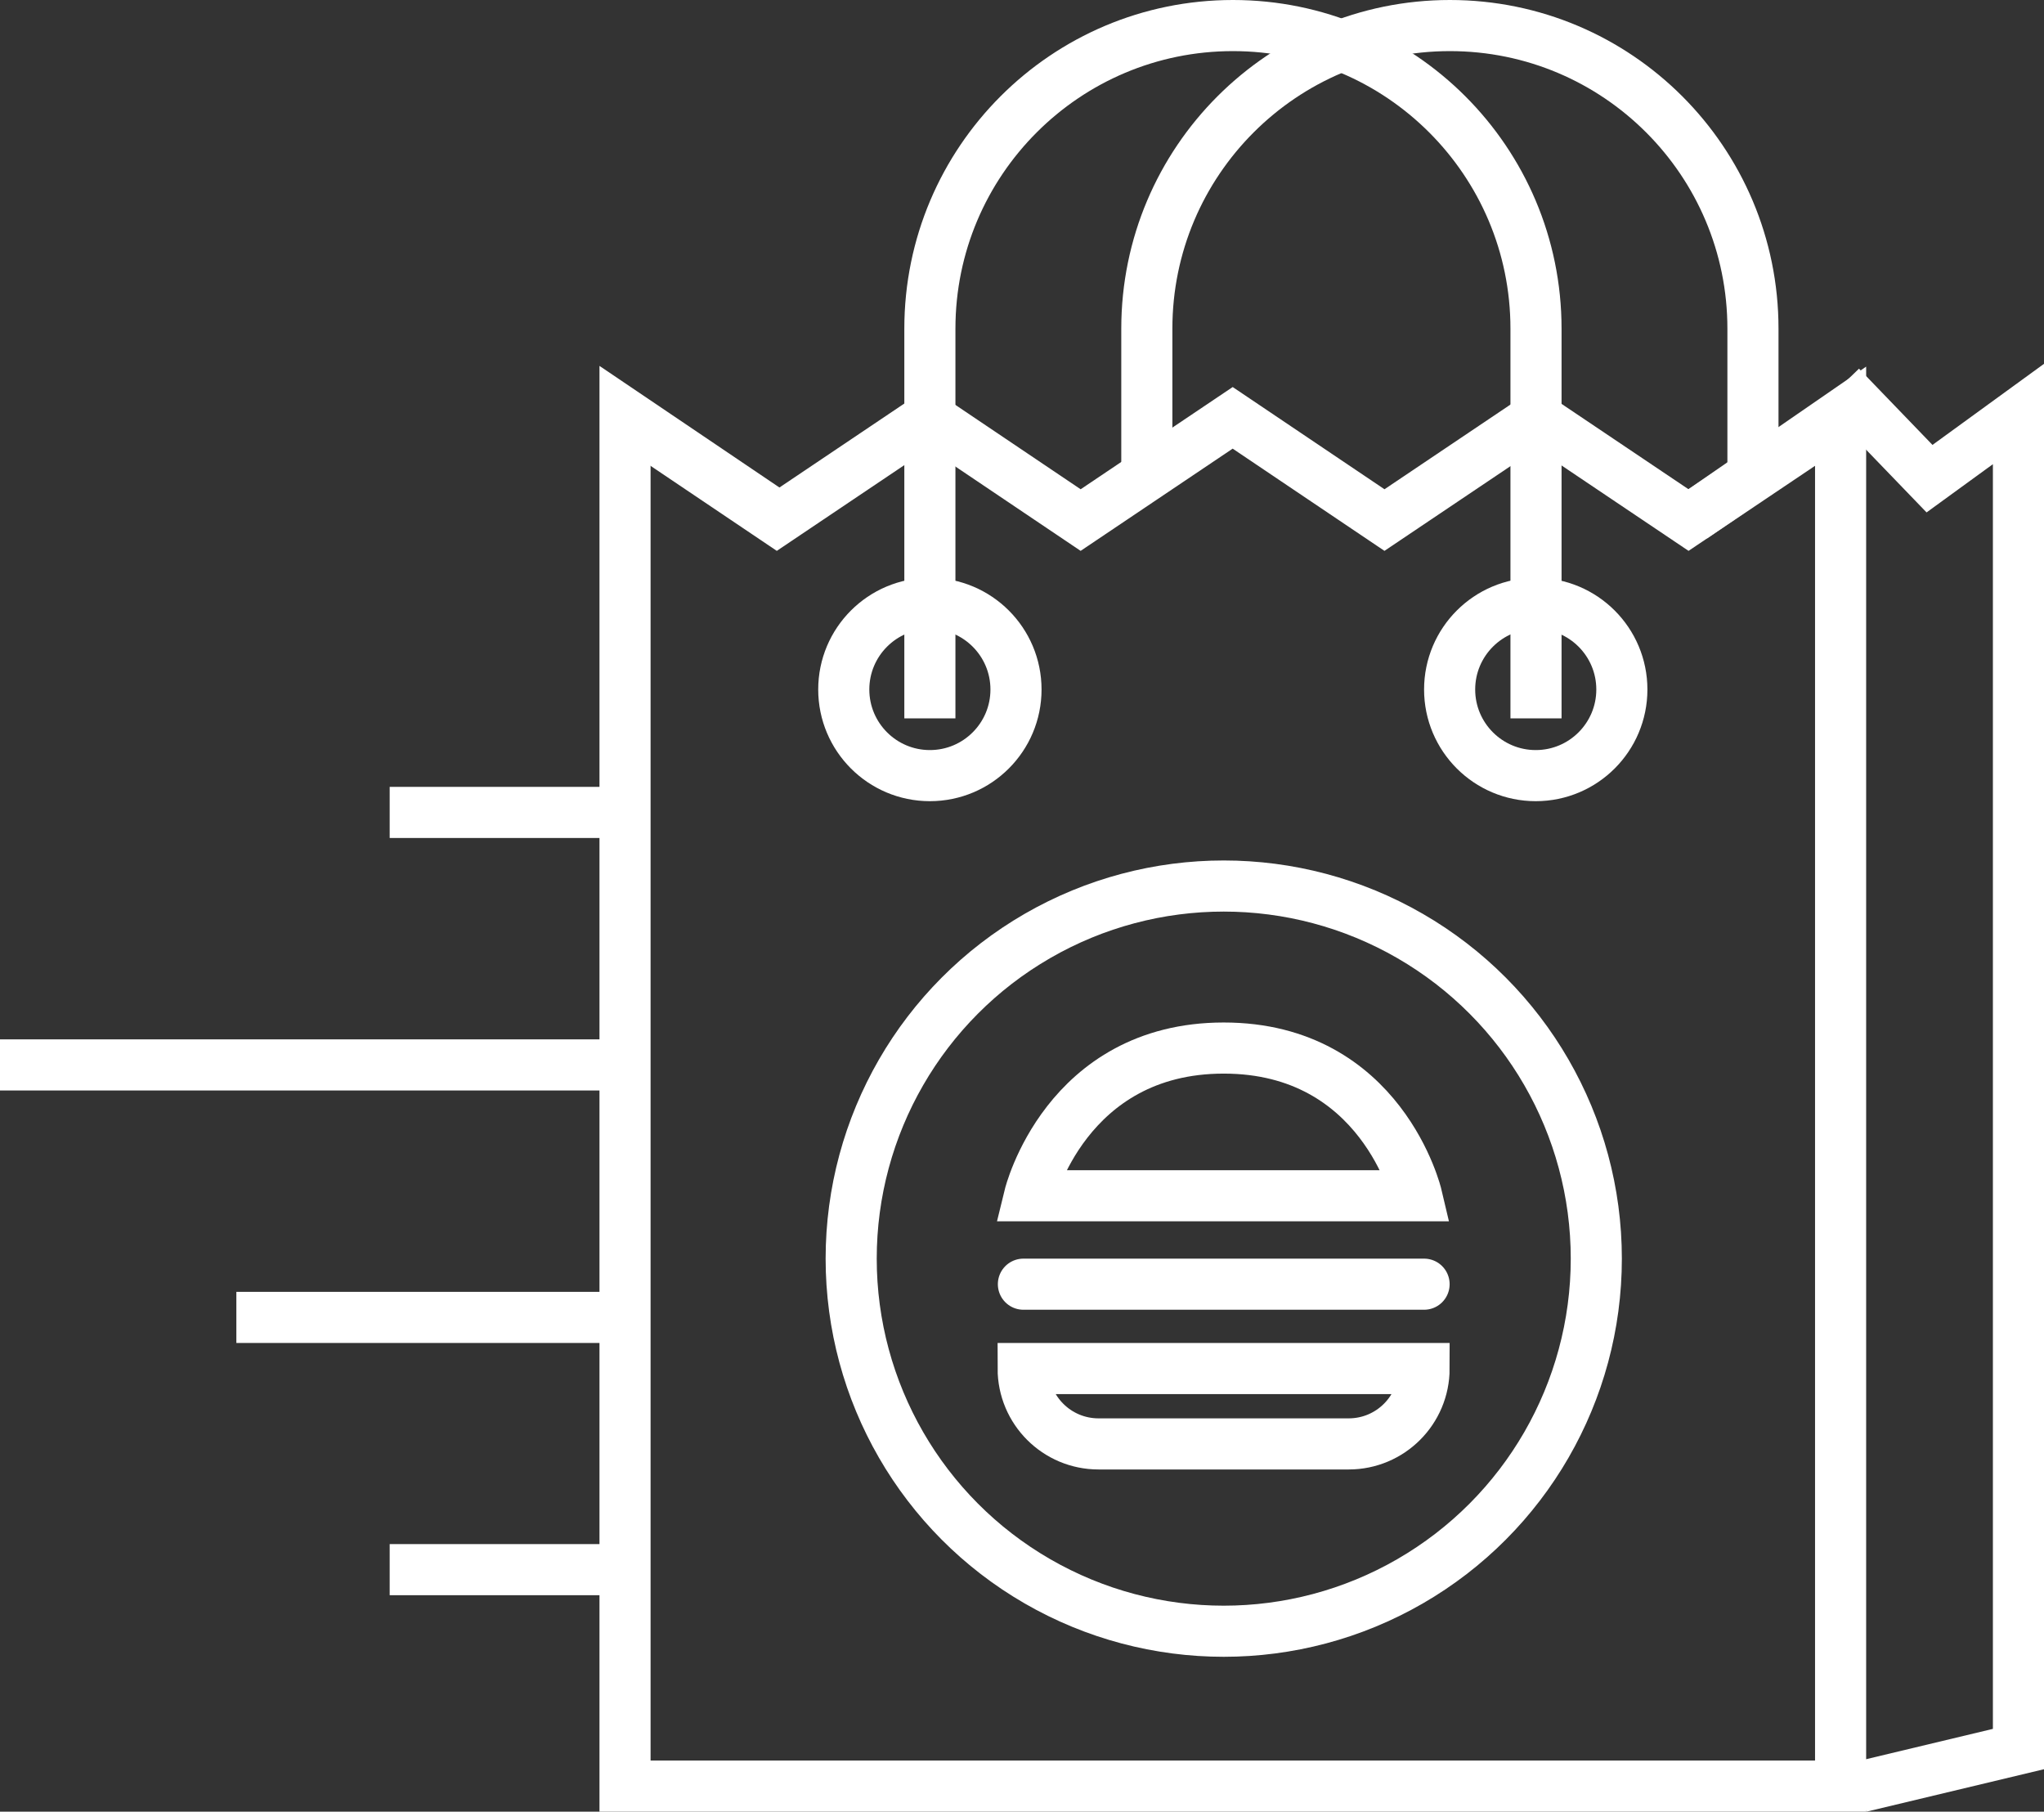
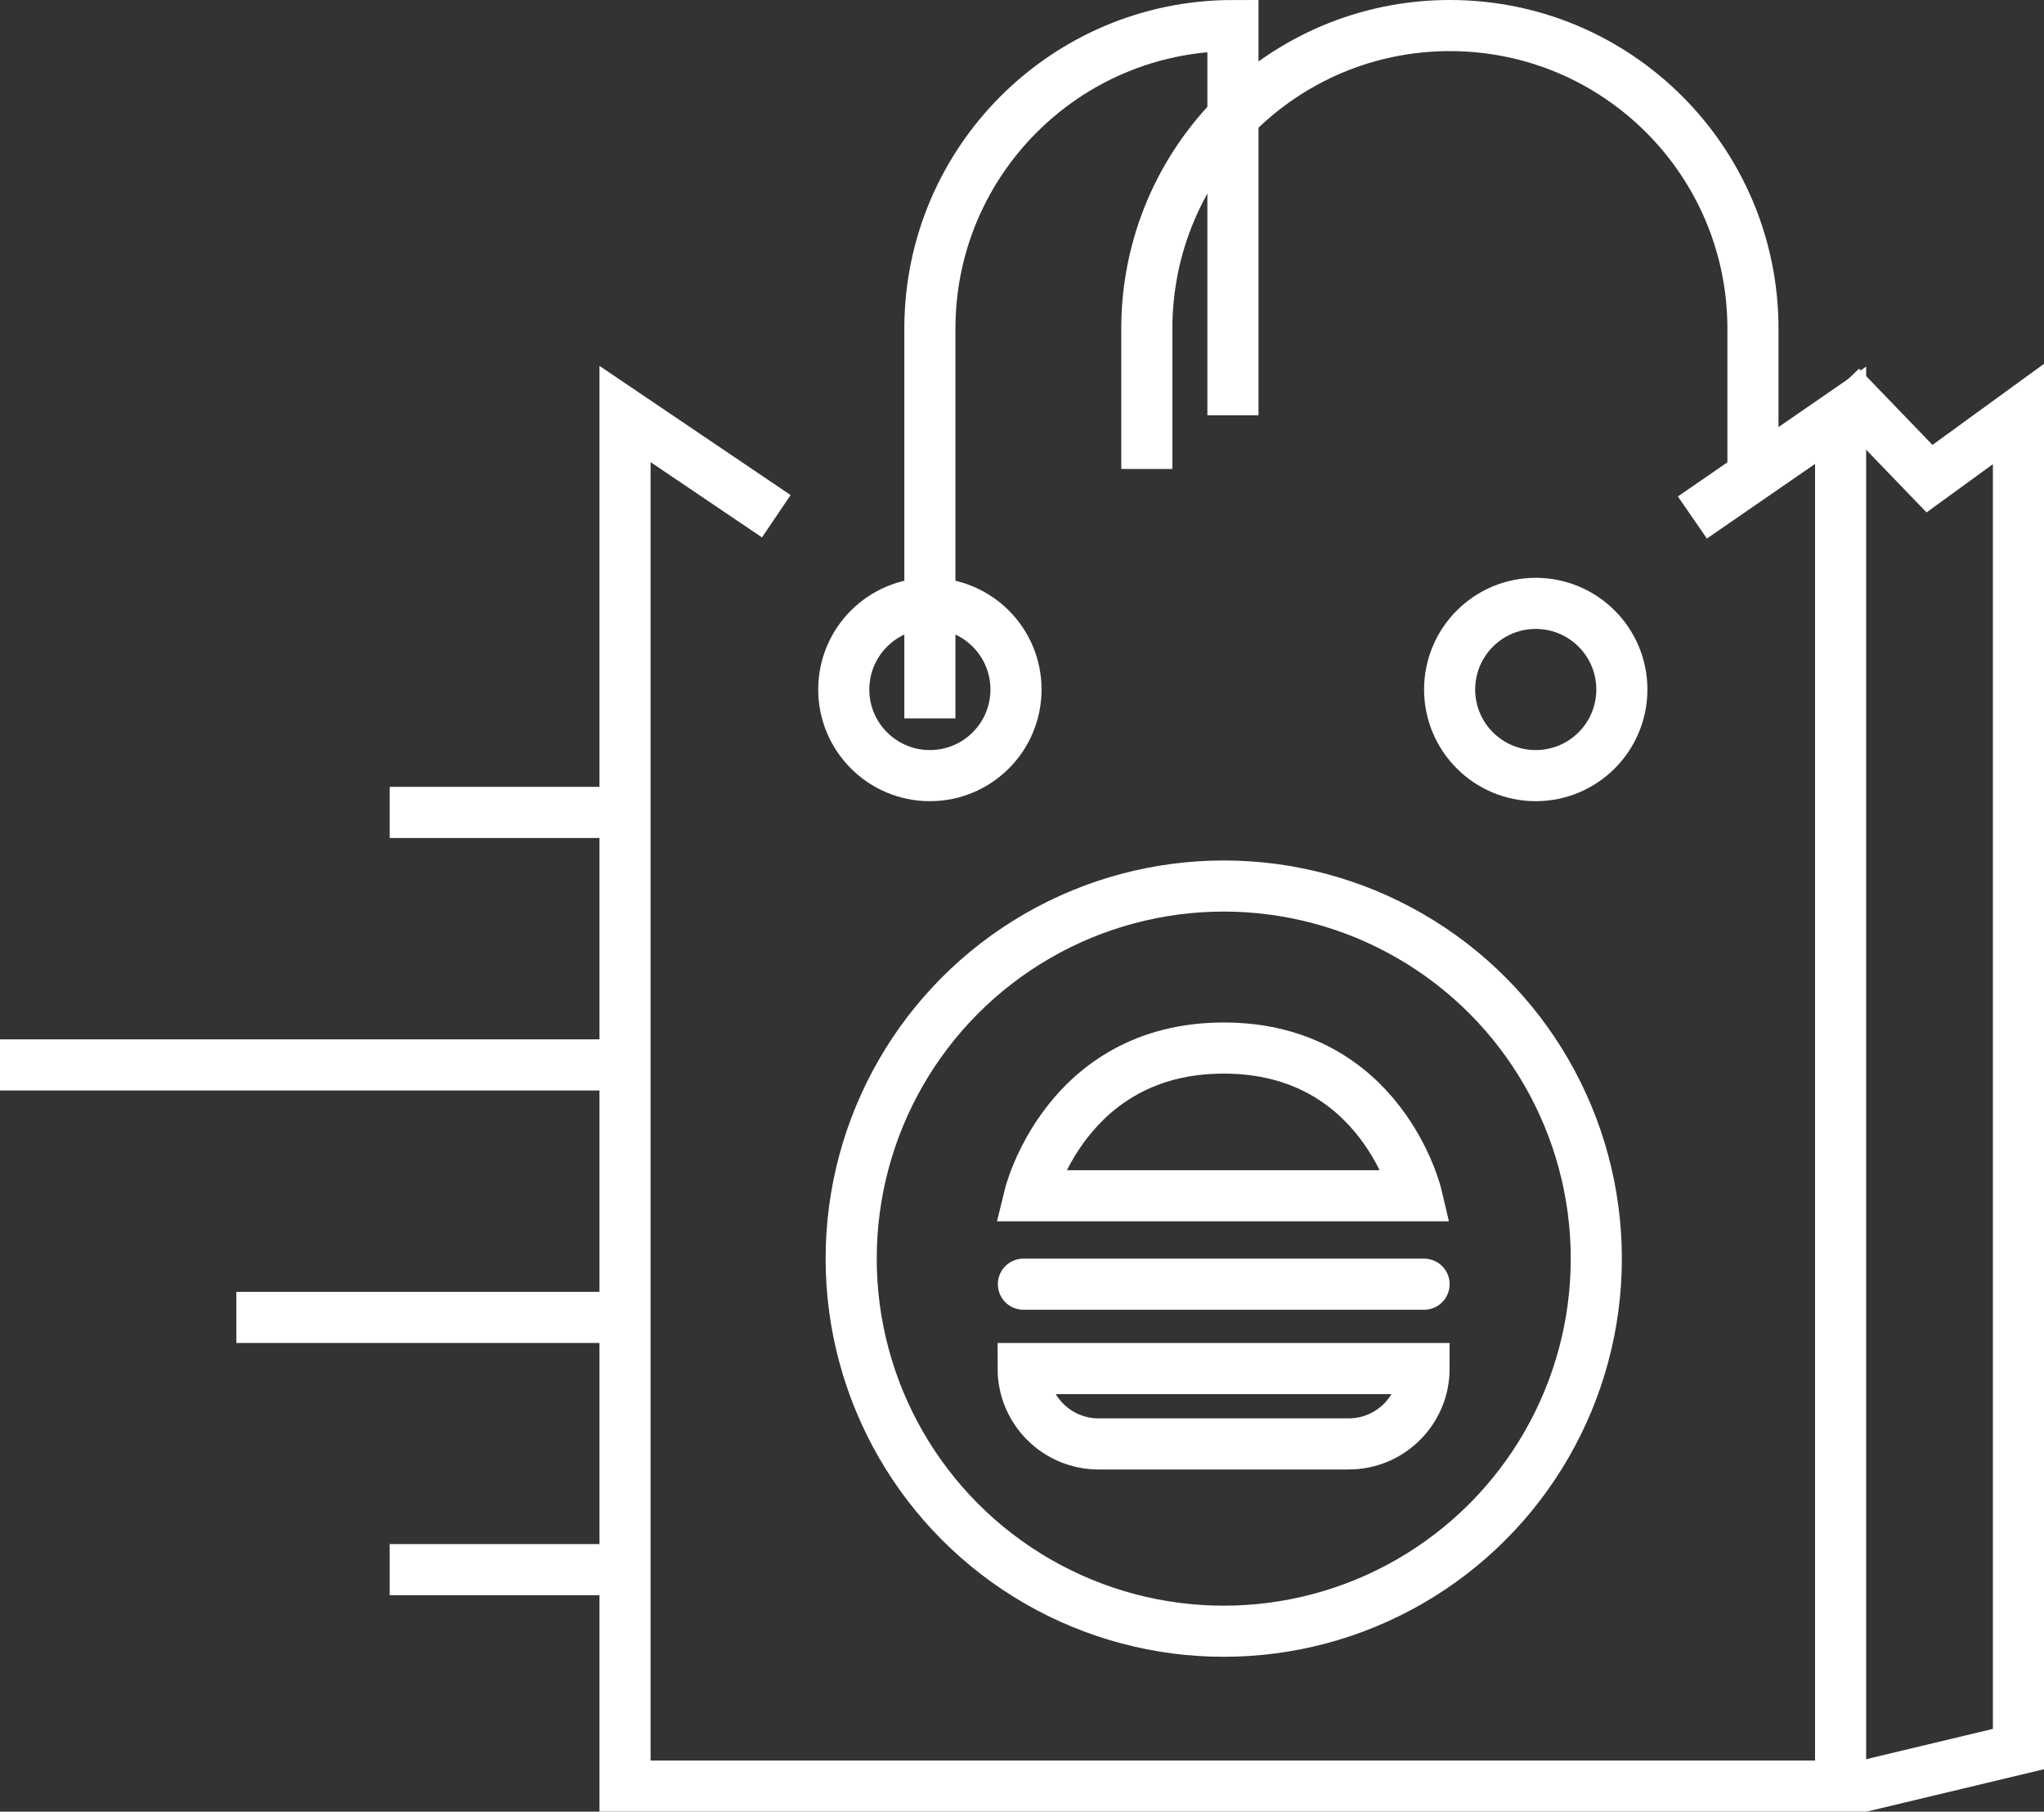
<svg xmlns="http://www.w3.org/2000/svg" id="Layer_2" viewBox="0 0 79.99 70.89">
  <rect x="0" y="0" width="79.99" height="70.89" fill="#333333" stroke="none" />
  <defs>
    <style>.cls-1,.cls-2{fill:none;stroke:#fff;stroke-miterlimit:10;stroke-width:2px;}.cls-2{stroke-linecap:round;}</style>
  </defs>
  <g id="Webpage">
    <polyline class="cls-1" points="30.38 20.2 24.46 16.2 24.46 69.89 72.03 69.89 72.03 16.25 66.23 20.25" />
    <line class="cls-1" x1="15.25" y1="31.79" x2="24.7" y2="31.79" />
    <line class="cls-1" x1="15.25" y1="61.42" x2="24.7" y2="61.42" />
    <line class="cls-1" y1="41.67" x2="24.7" y2="41.67" />
    <line class="cls-1" x1="9.25" y1="51.55" x2="24.7" y2="51.55" />
    <circle class="cls-1" cx="36.39" cy="26.98" r="3.37" />
    <circle class="cls-1" cx="60.1" cy="26.98" r="3.37" />
-     <path class="cls-1" d="M36.39,28.11v-15.25c0-6.55,5.31-11.86,11.86-11.86h0c6.55,0,11.86,5.31,11.86,11.86v15.25" />
+     <path class="cls-1" d="M36.39,28.11v-15.25c0-6.55,5.31-11.86,11.86-11.86h0v15.25" />
    <path class="cls-1" d="M44.88,18.35v-5.49c0-6.55,5.31-11.86,11.86-11.86h0c6.55,0,11.86,5.31,11.86,11.86v6.07" />
-     <polyline class="cls-1" points="24.46 16.35 30.4 20.35 36.35 16.35 42.29 20.35 48.24 16.35 54.18 20.35 60.13 16.35 66.08 20.35 72.03 16.35" />
    <path class="cls-1" d="M40.29,46.79h15.15s-1.36-5.78-7.55-5.78-7.6,5.78-7.6,5.78Z" />
    <path class="cls-1" d="M40.05,53.55h15.68c0,1.63-1.32,2.95-2.95,2.95h-9.79c-1.63,0-2.95-1.32-2.95-2.95h0Z" />
    <line class="cls-2" x1="40.05" y1="50.25" x2="55.73" y2="50.25" />
    <circle class="cls-1" cx="47.89" cy="49.25" r="14.58" />
    <polyline class="cls-1" points="72.8 69.92 78.99 68.44 78.99 16.2 75.51 18.73 72.03 15.12" />
  </g>
</svg>